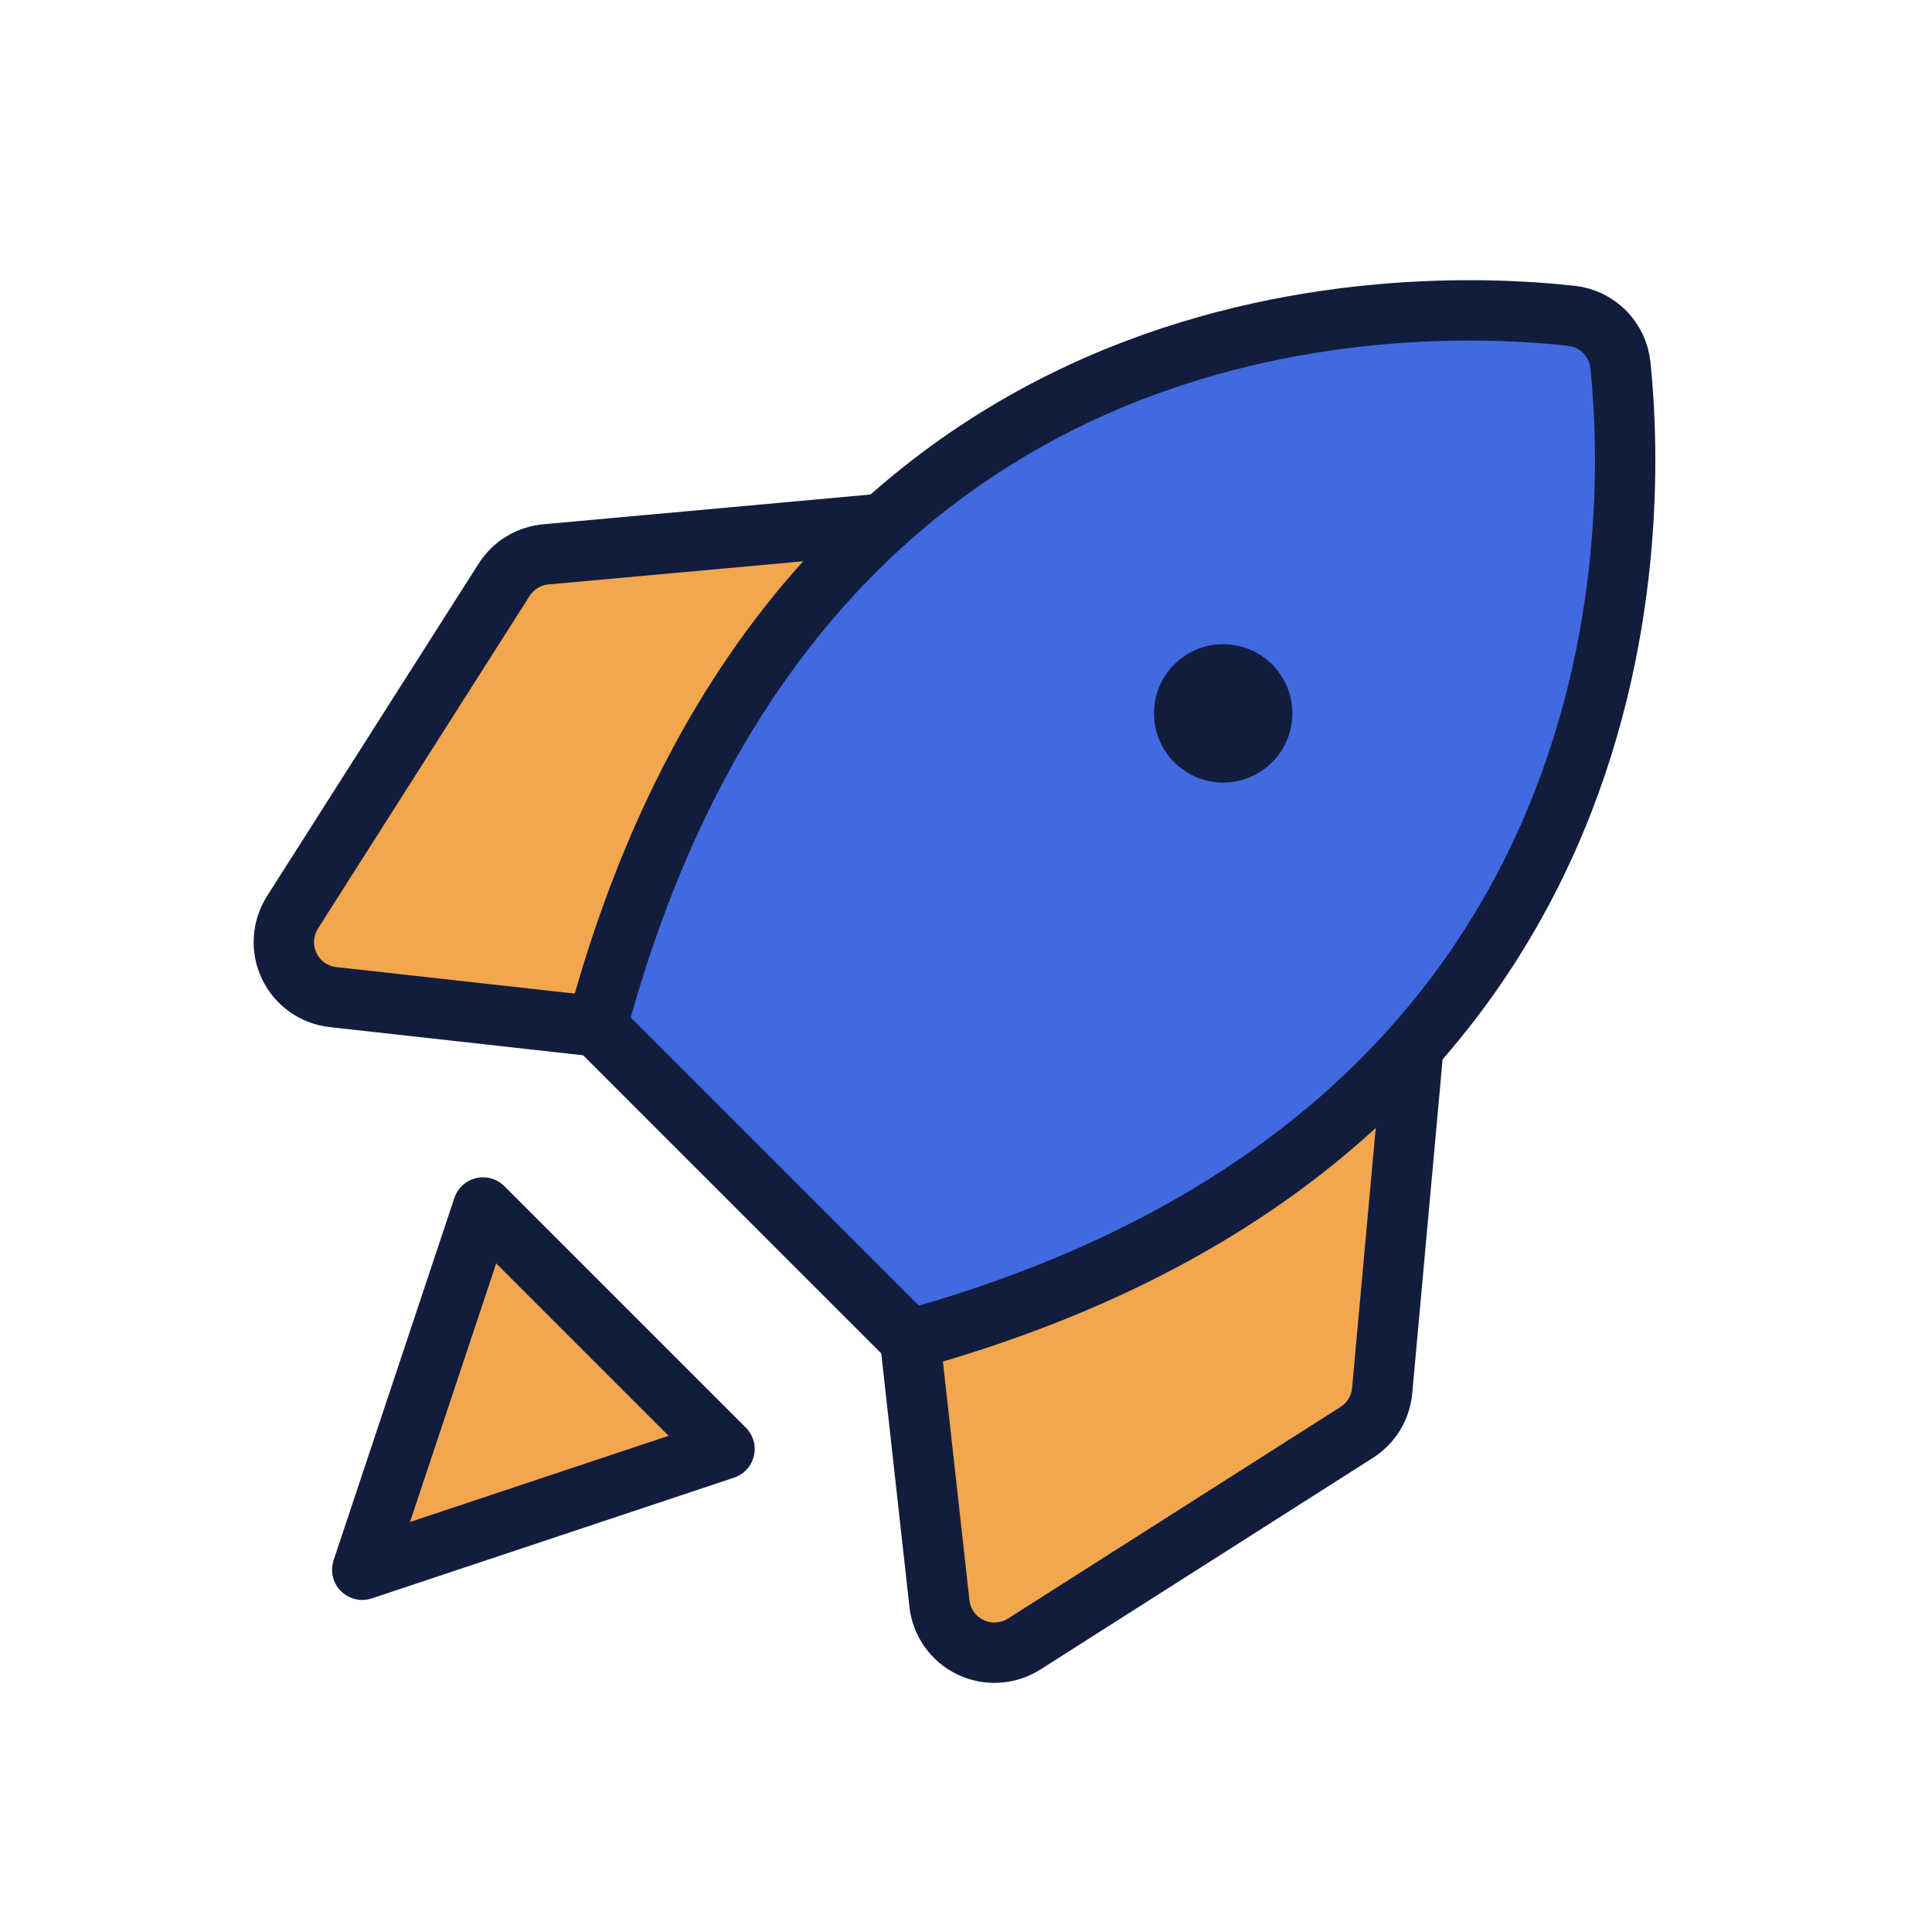
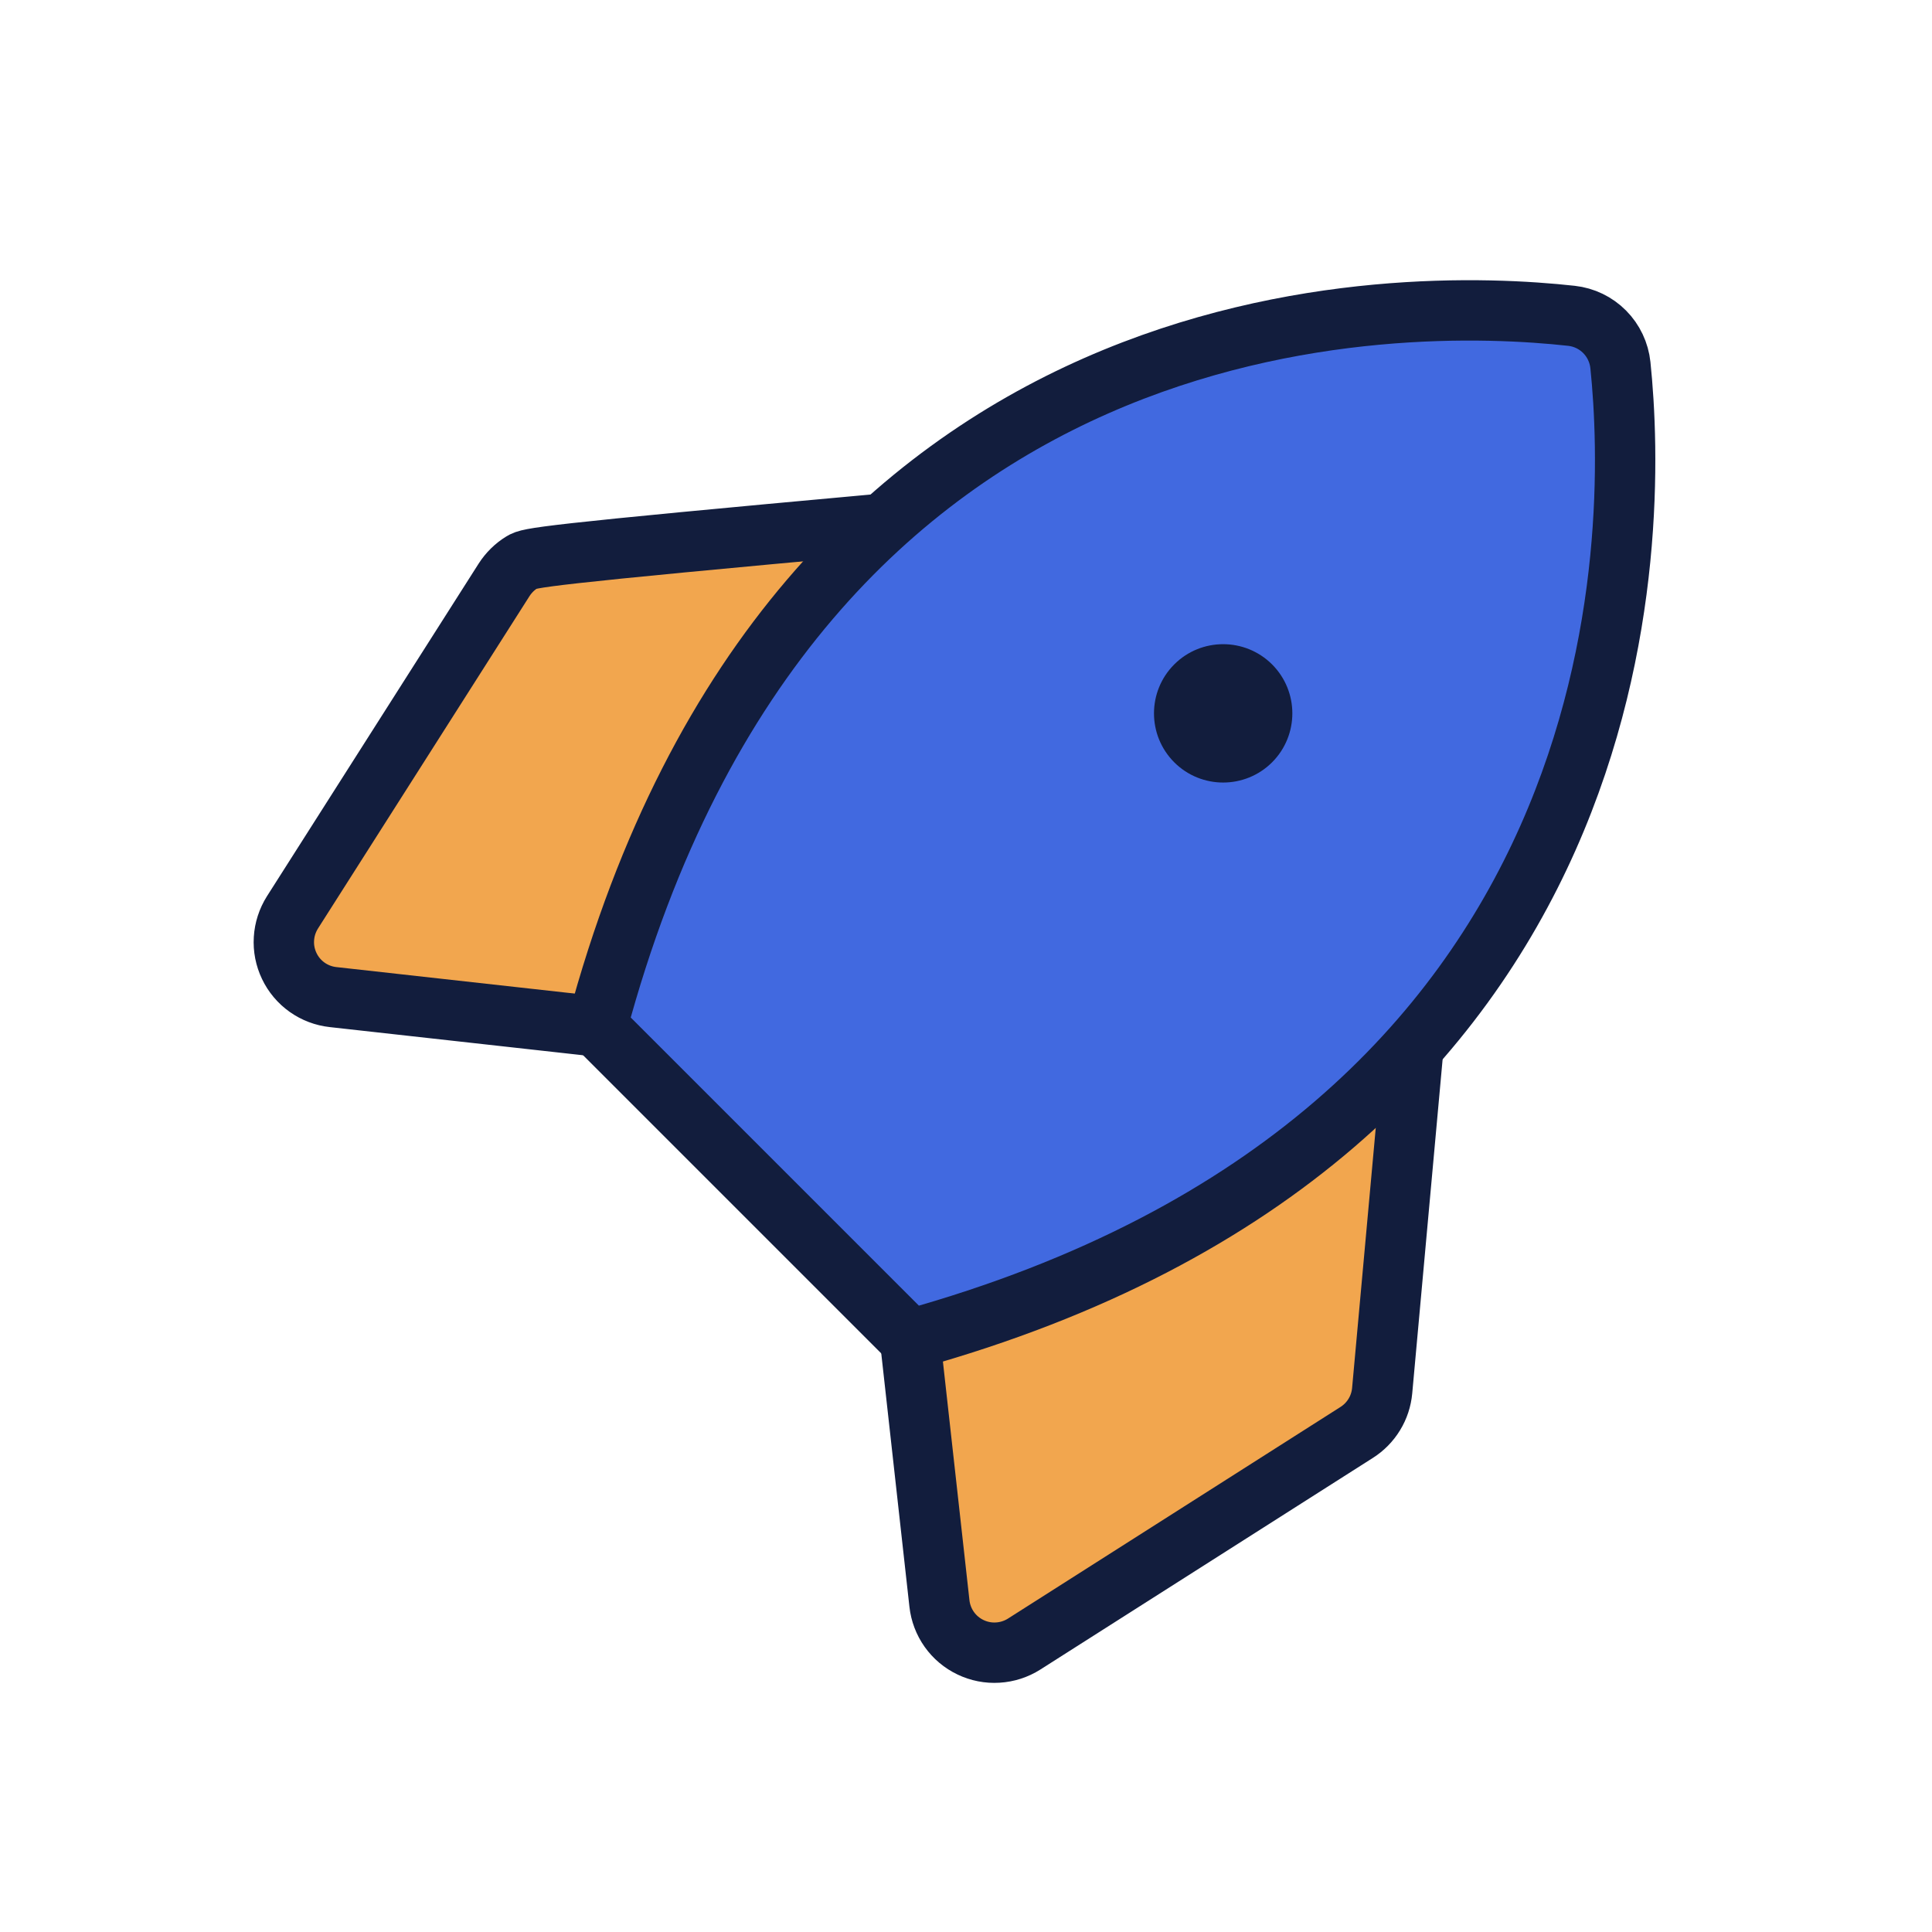
<svg xmlns="http://www.w3.org/2000/svg" width="32" height="32" viewBox="0 0 32 32" fill="none">
  <g id="plan-enterprise">
-     <path id="Vector" d="M8 20L12 24L6 26L8 20Z" fill="#F2A64E" stroke="#121D3D" stroke-linecap="round" stroke-linejoin="round" />
    <g id="Vector_2">
      <path d="M14.629 8.674L9.041 9.182C8.901 9.195 8.766 9.239 8.647 9.312C8.527 9.385 8.426 9.485 8.35 9.603L4.844 15.112C4.761 15.244 4.712 15.394 4.703 15.549C4.693 15.705 4.724 15.86 4.791 16C4.858 16.141 4.96 16.262 5.087 16.352C5.214 16.442 5.362 16.498 5.517 16.515L9.889 17.001L14.629 8.674ZM23.411 17.339L22.893 23.034C22.88 23.174 22.836 23.309 22.763 23.428C22.69 23.548 22.59 23.65 22.472 23.725L16.963 27.231C16.832 27.314 16.681 27.363 16.526 27.372C16.37 27.382 16.215 27.351 16.075 27.284C15.934 27.217 15.813 27.115 15.723 26.988C15.633 26.861 15.577 26.713 15.56 26.559L15.074 22.187" fill="#F2A64E" />
-       <path d="M23.411 17.339L22.893 23.034C22.88 23.174 22.836 23.309 22.763 23.428C22.69 23.548 22.59 23.65 22.472 23.725L16.963 27.231C16.832 27.314 16.681 27.363 16.526 27.372C16.37 27.382 16.215 27.351 16.075 27.284C15.934 27.217 15.813 27.115 15.723 26.988C15.633 26.861 15.577 26.713 15.56 26.559L15.074 22.187M14.629 8.674L9.041 9.182C8.901 9.195 8.766 9.239 8.647 9.312C8.527 9.385 8.426 9.485 8.35 9.603L4.844 15.112C4.761 15.244 4.712 15.394 4.703 15.549C4.693 15.705 4.724 15.86 4.791 16C4.858 16.141 4.96 16.262 5.087 16.352C5.214 16.442 5.362 16.498 5.517 16.515L9.889 17.001L14.629 8.674Z" stroke="#121D3D" stroke-linecap="round" stroke-linejoin="round" />
+       <path d="M23.411 17.339L22.893 23.034C22.88 23.174 22.836 23.309 22.763 23.428C22.69 23.548 22.59 23.65 22.472 23.725L16.963 27.231C16.832 27.314 16.681 27.363 16.526 27.372C16.37 27.382 16.215 27.351 16.075 27.284C15.934 27.217 15.813 27.115 15.723 26.988C15.633 26.861 15.577 26.713 15.56 26.559L15.074 22.187M14.629 8.674C8.901 9.195 8.766 9.239 8.647 9.312C8.527 9.385 8.426 9.485 8.35 9.603L4.844 15.112C4.761 15.244 4.712 15.394 4.703 15.549C4.693 15.705 4.724 15.86 4.791 16C4.858 16.141 4.96 16.262 5.087 16.352C5.214 16.442 5.362 16.498 5.517 16.515L9.889 17.001L14.629 8.674Z" stroke="#121D3D" stroke-linecap="round" stroke-linejoin="round" />
    </g>
    <path id="Vector_3" d="M26.029 5.231C23.257 4.925 13.185 4.704 9.888 17.001L15.074 22.187C27.272 18.802 27.125 8.806 26.839 6.047C26.817 5.839 26.725 5.644 26.578 5.496C26.43 5.347 26.237 5.254 26.029 5.231Z" fill="#4169E0" stroke="#121D3D" stroke-linecap="round" stroke-linejoin="round" />
    <path id="Vector_4" d="M19.449 12.626C19.896 13.073 20.622 13.073 21.07 12.626C21.517 12.178 21.517 11.453 21.07 11.005C20.622 10.558 19.896 10.558 19.449 11.005C19.002 11.453 19.002 12.178 19.449 12.626Z" fill="#121D3D" />
  </g>
</svg>